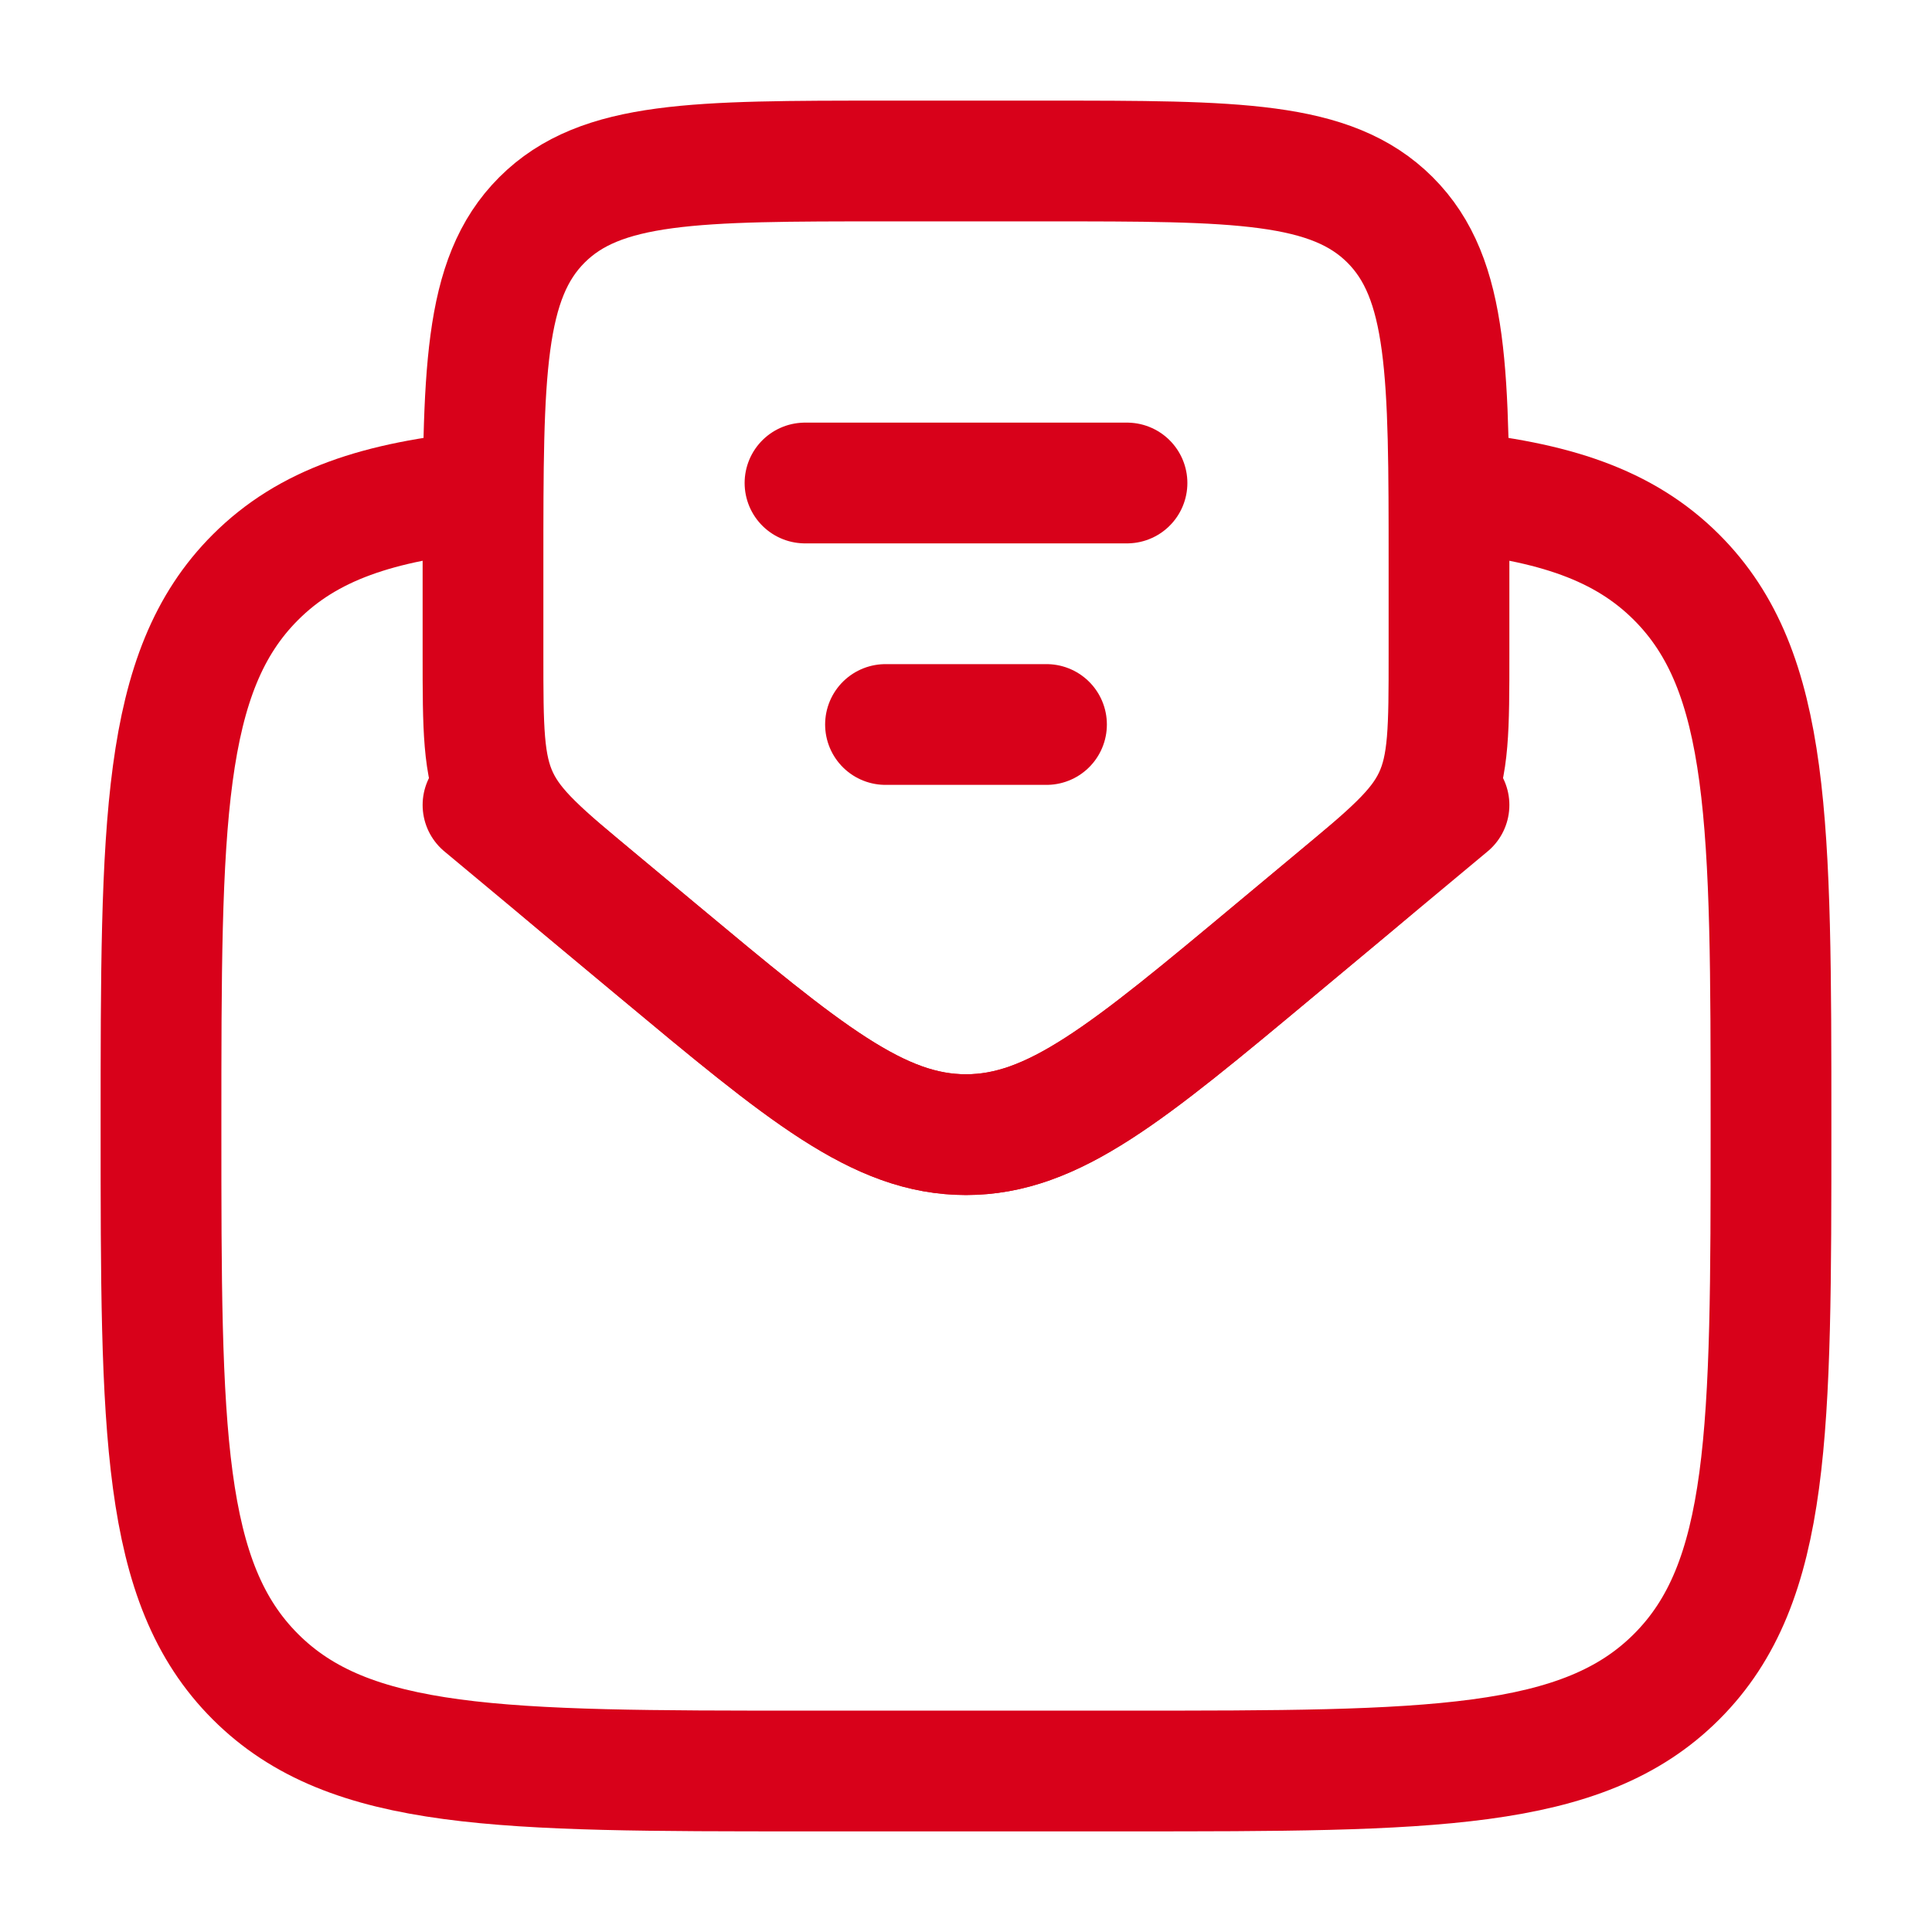
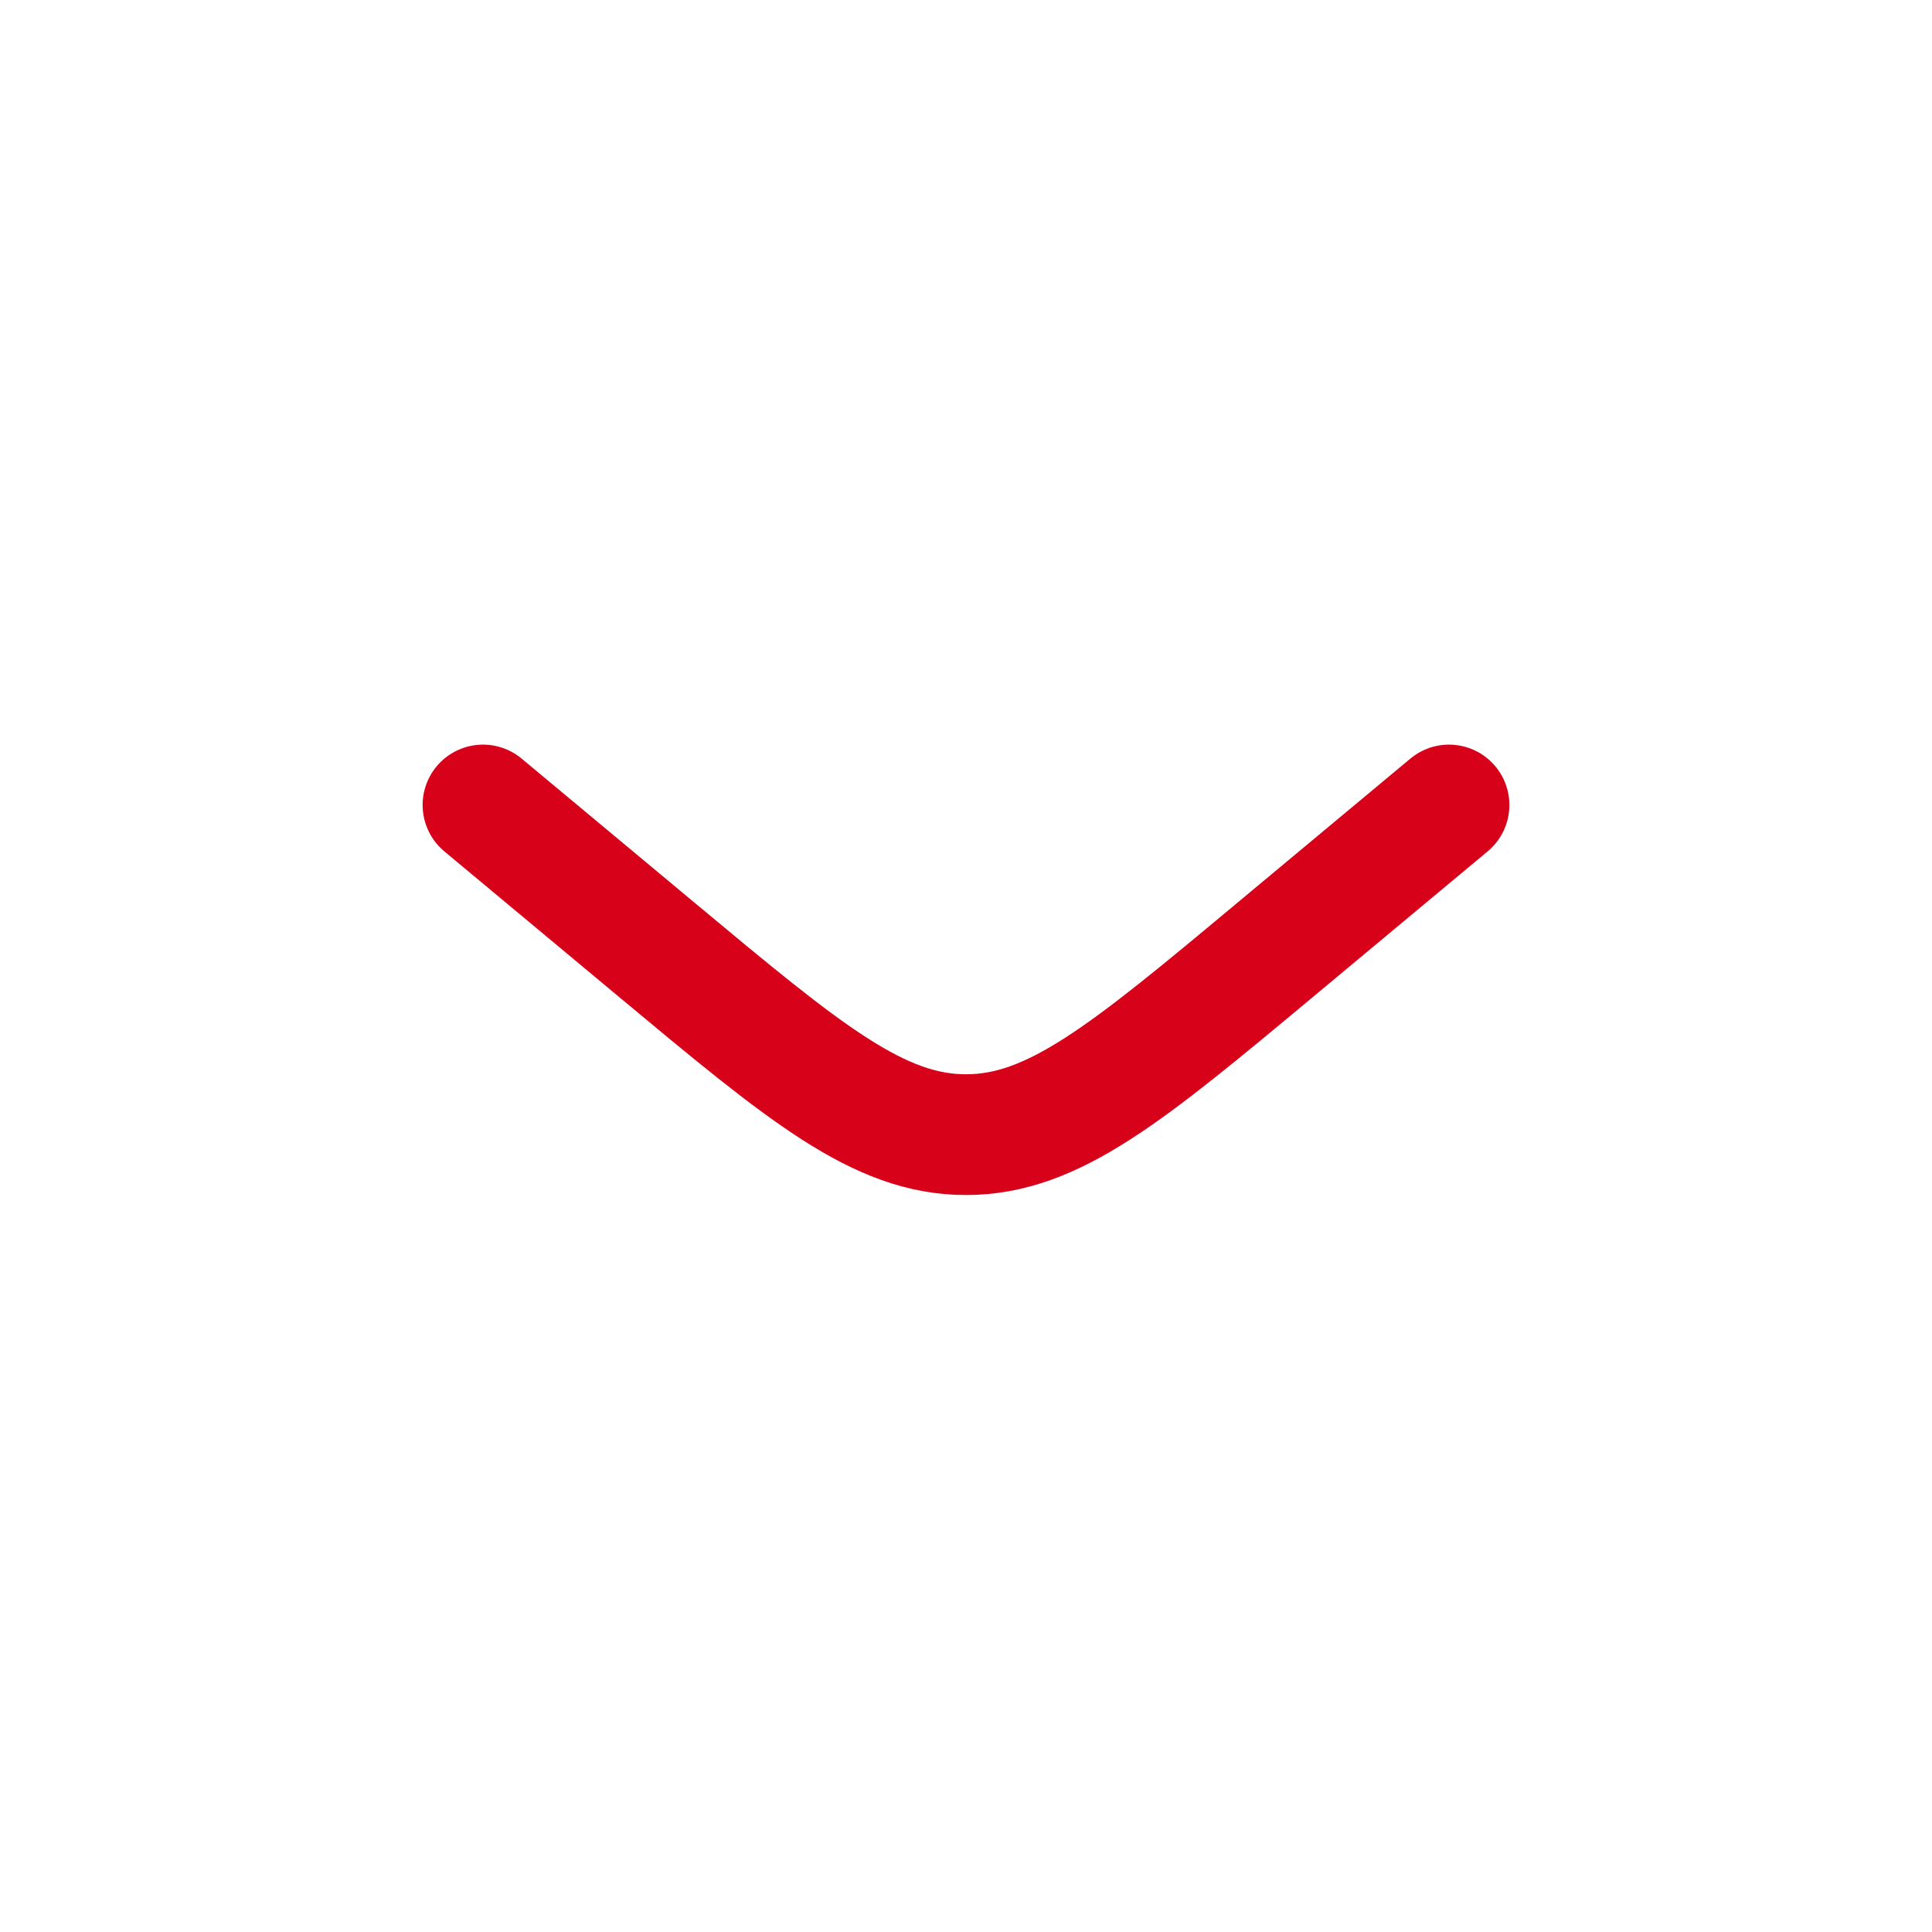
<svg xmlns="http://www.w3.org/2000/svg" width="800px" height="800px" viewBox="0 0 24 24" fill="none">
  <g id="SVGRepo_bgCarrier" stroke-width="0" />
  <g id="SVGRepo_tracerCarrier" stroke-linecap="round" stroke-linejoin="round" />
  <g id="SVGRepo_iconCarrier">
-     <path d="M18 6.102C19.3 6.229 20.175 6.518 20.828 7.172C22 8.343 22 10.229 22 14C22 17.771 22 19.657 20.828 20.828C19.657 22 17.771 22 14 22H10C6.229 22 4.343 22 3.172 20.828C2 19.657 2 17.771 2 14C2 10.229 2 8.343 3.172 7.172C3.825 6.518 4.7 6.229 6 6.102" stroke="#d8011a" stroke-width="1.5" />
-     <path d="M10 6H14" stroke="#d8011a" stroke-width="1.5" stroke-linecap="round" />
-     <path d="M11 9H13" stroke="#d8011a" stroke-width="1.5" stroke-linecap="round" />
-     <path d="M8.159 11.799L7.439 11.199C6.732 10.61 6.378 10.315 6.189 9.912C6 9.508 6 9.048 6 8.127V7C6 4.643 6 3.464 6.732 2.732C7.464 2 8.643 2 11 2H13C15.357 2 16.535 2 17.268 2.732C18 3.464 18 4.643 18 7V8.127C18 9.048 18 9.508 17.811 9.912C17.622 10.315 17.268 10.61 16.561 11.199L15.841 11.799C14.005 13.33 13.086 14.095 12 14.095C10.914 14.095 9.996 13.33 8.159 11.799Z" stroke="#d8011a" stroke-width="1.5" stroke-linecap="round" />
    <path d="M6 10L8.159 11.799C9.996 13.33 10.914 14.095 12 14.095C13.086 14.095 14.005 13.33 15.841 11.799L18 10" stroke="#d8011a" stroke-width="1.5" stroke-linecap="round" />
  </g>
</svg>